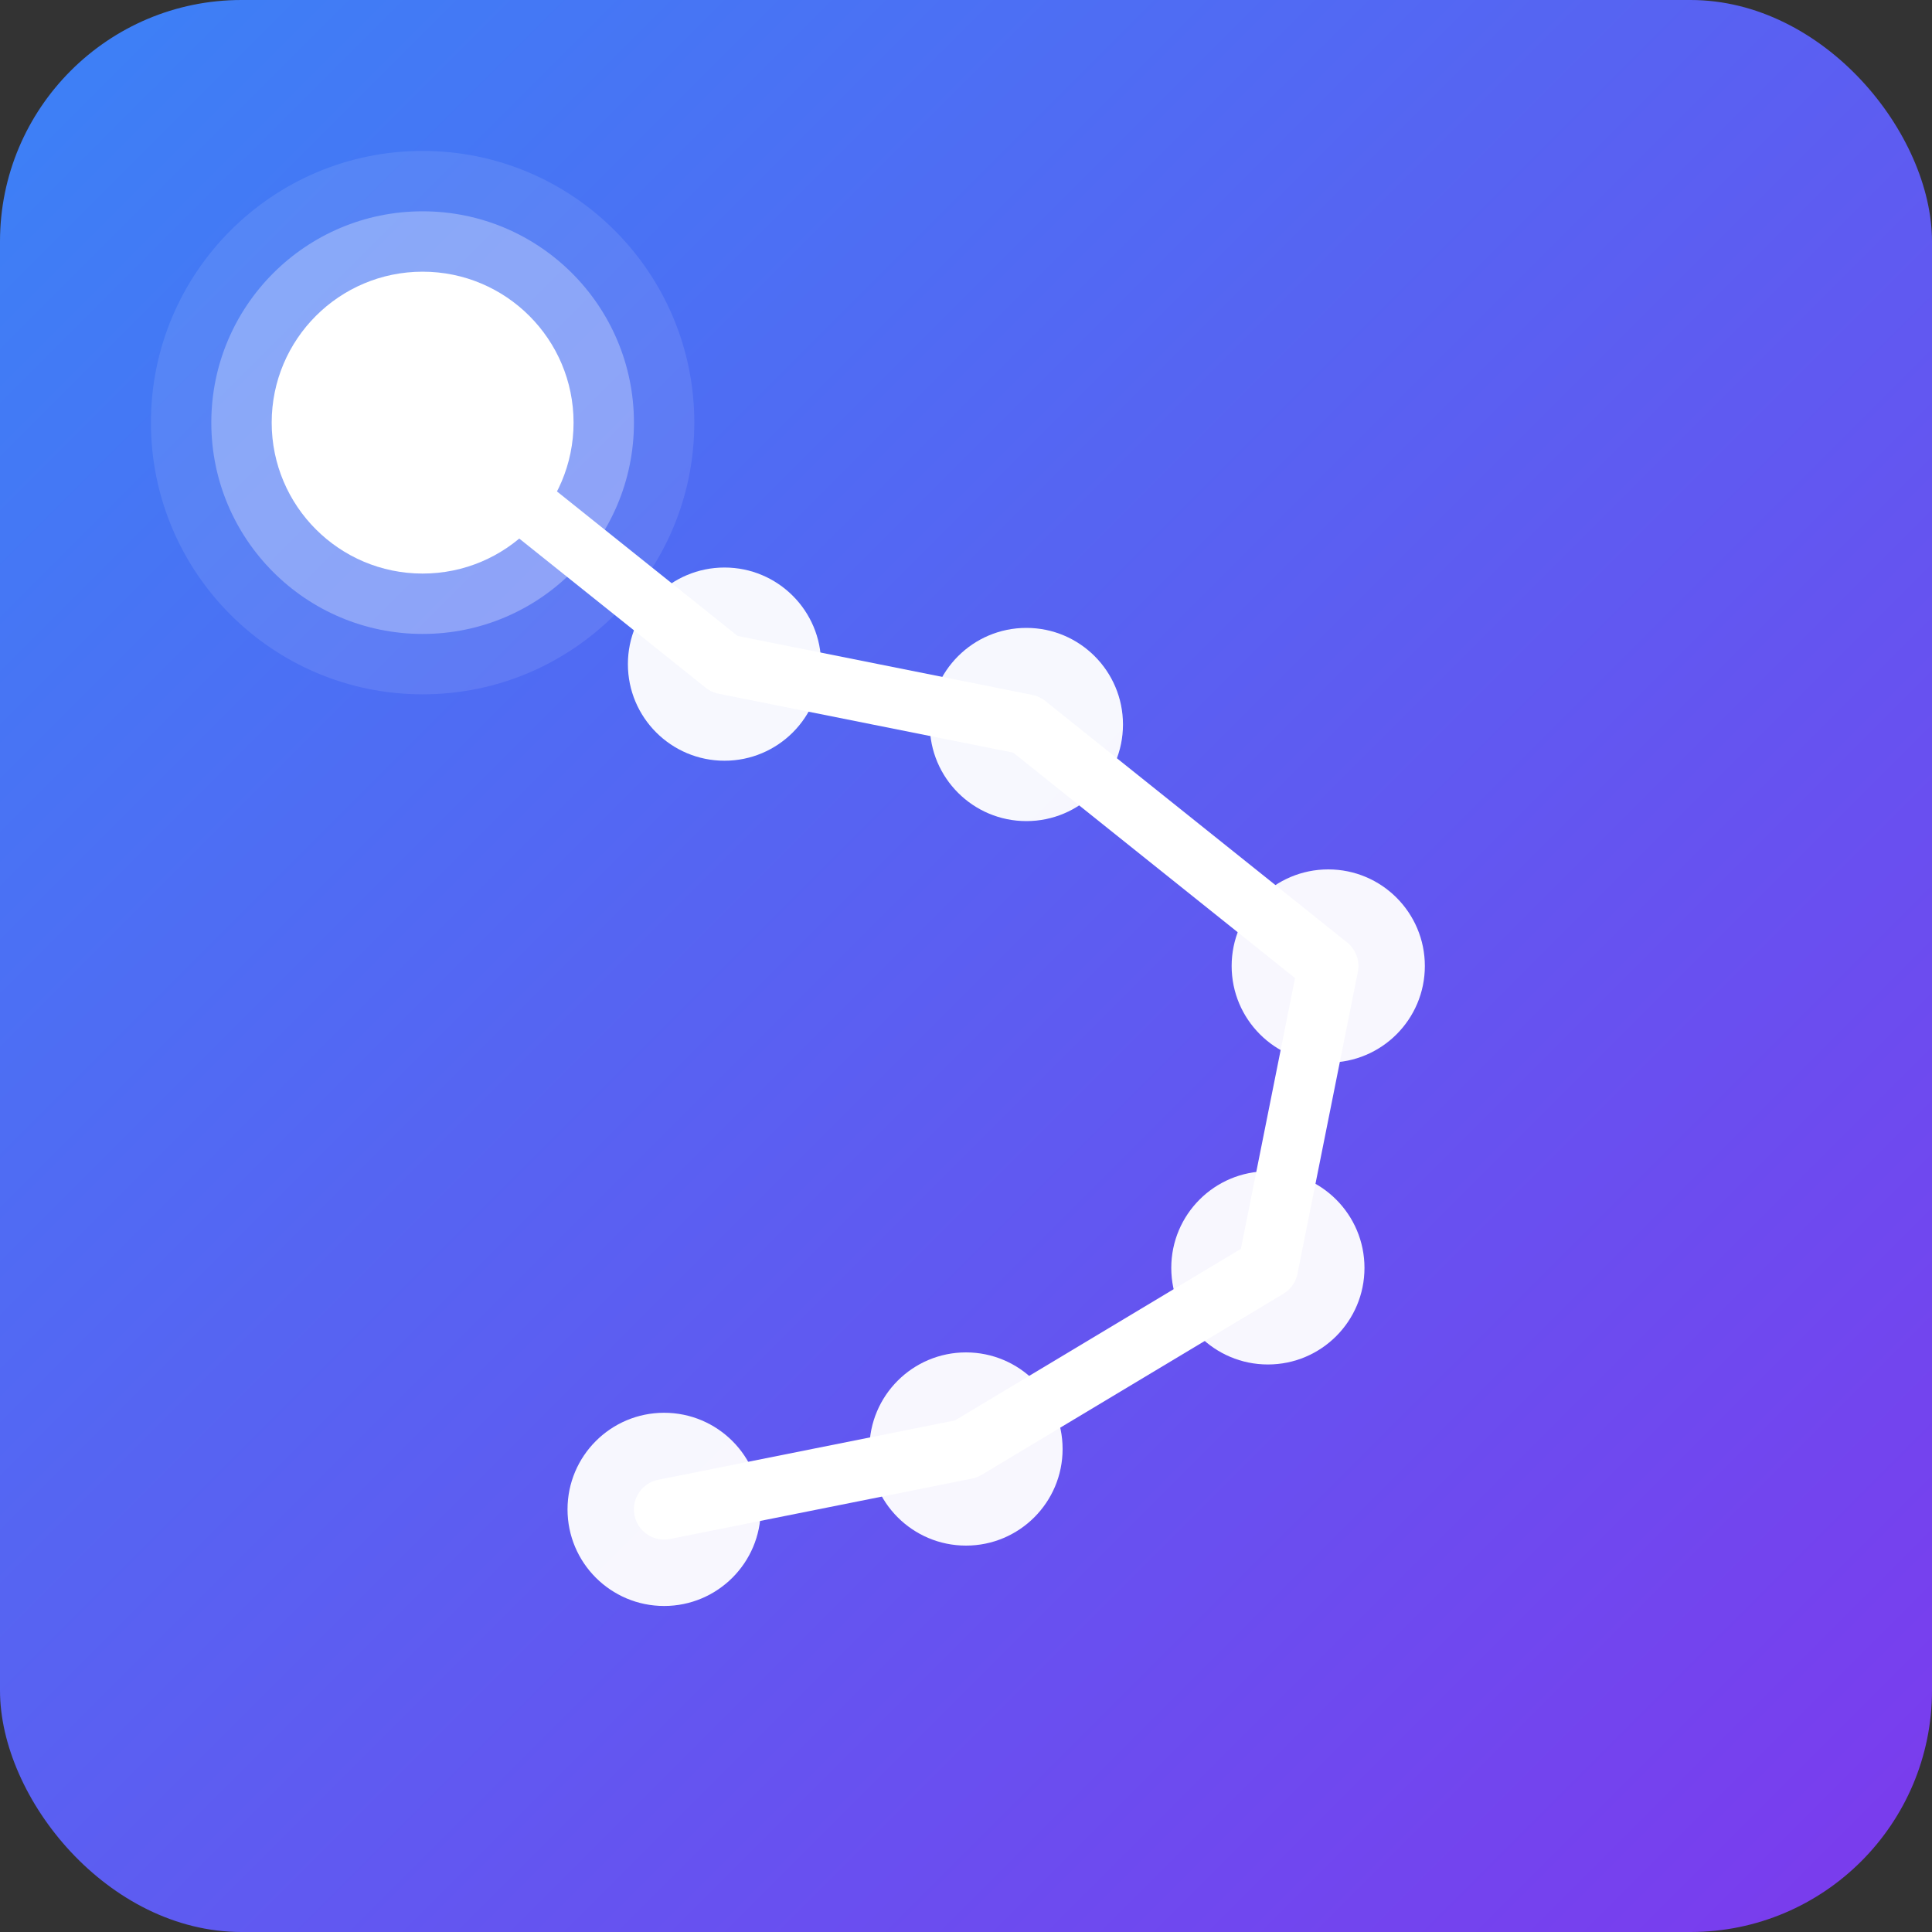
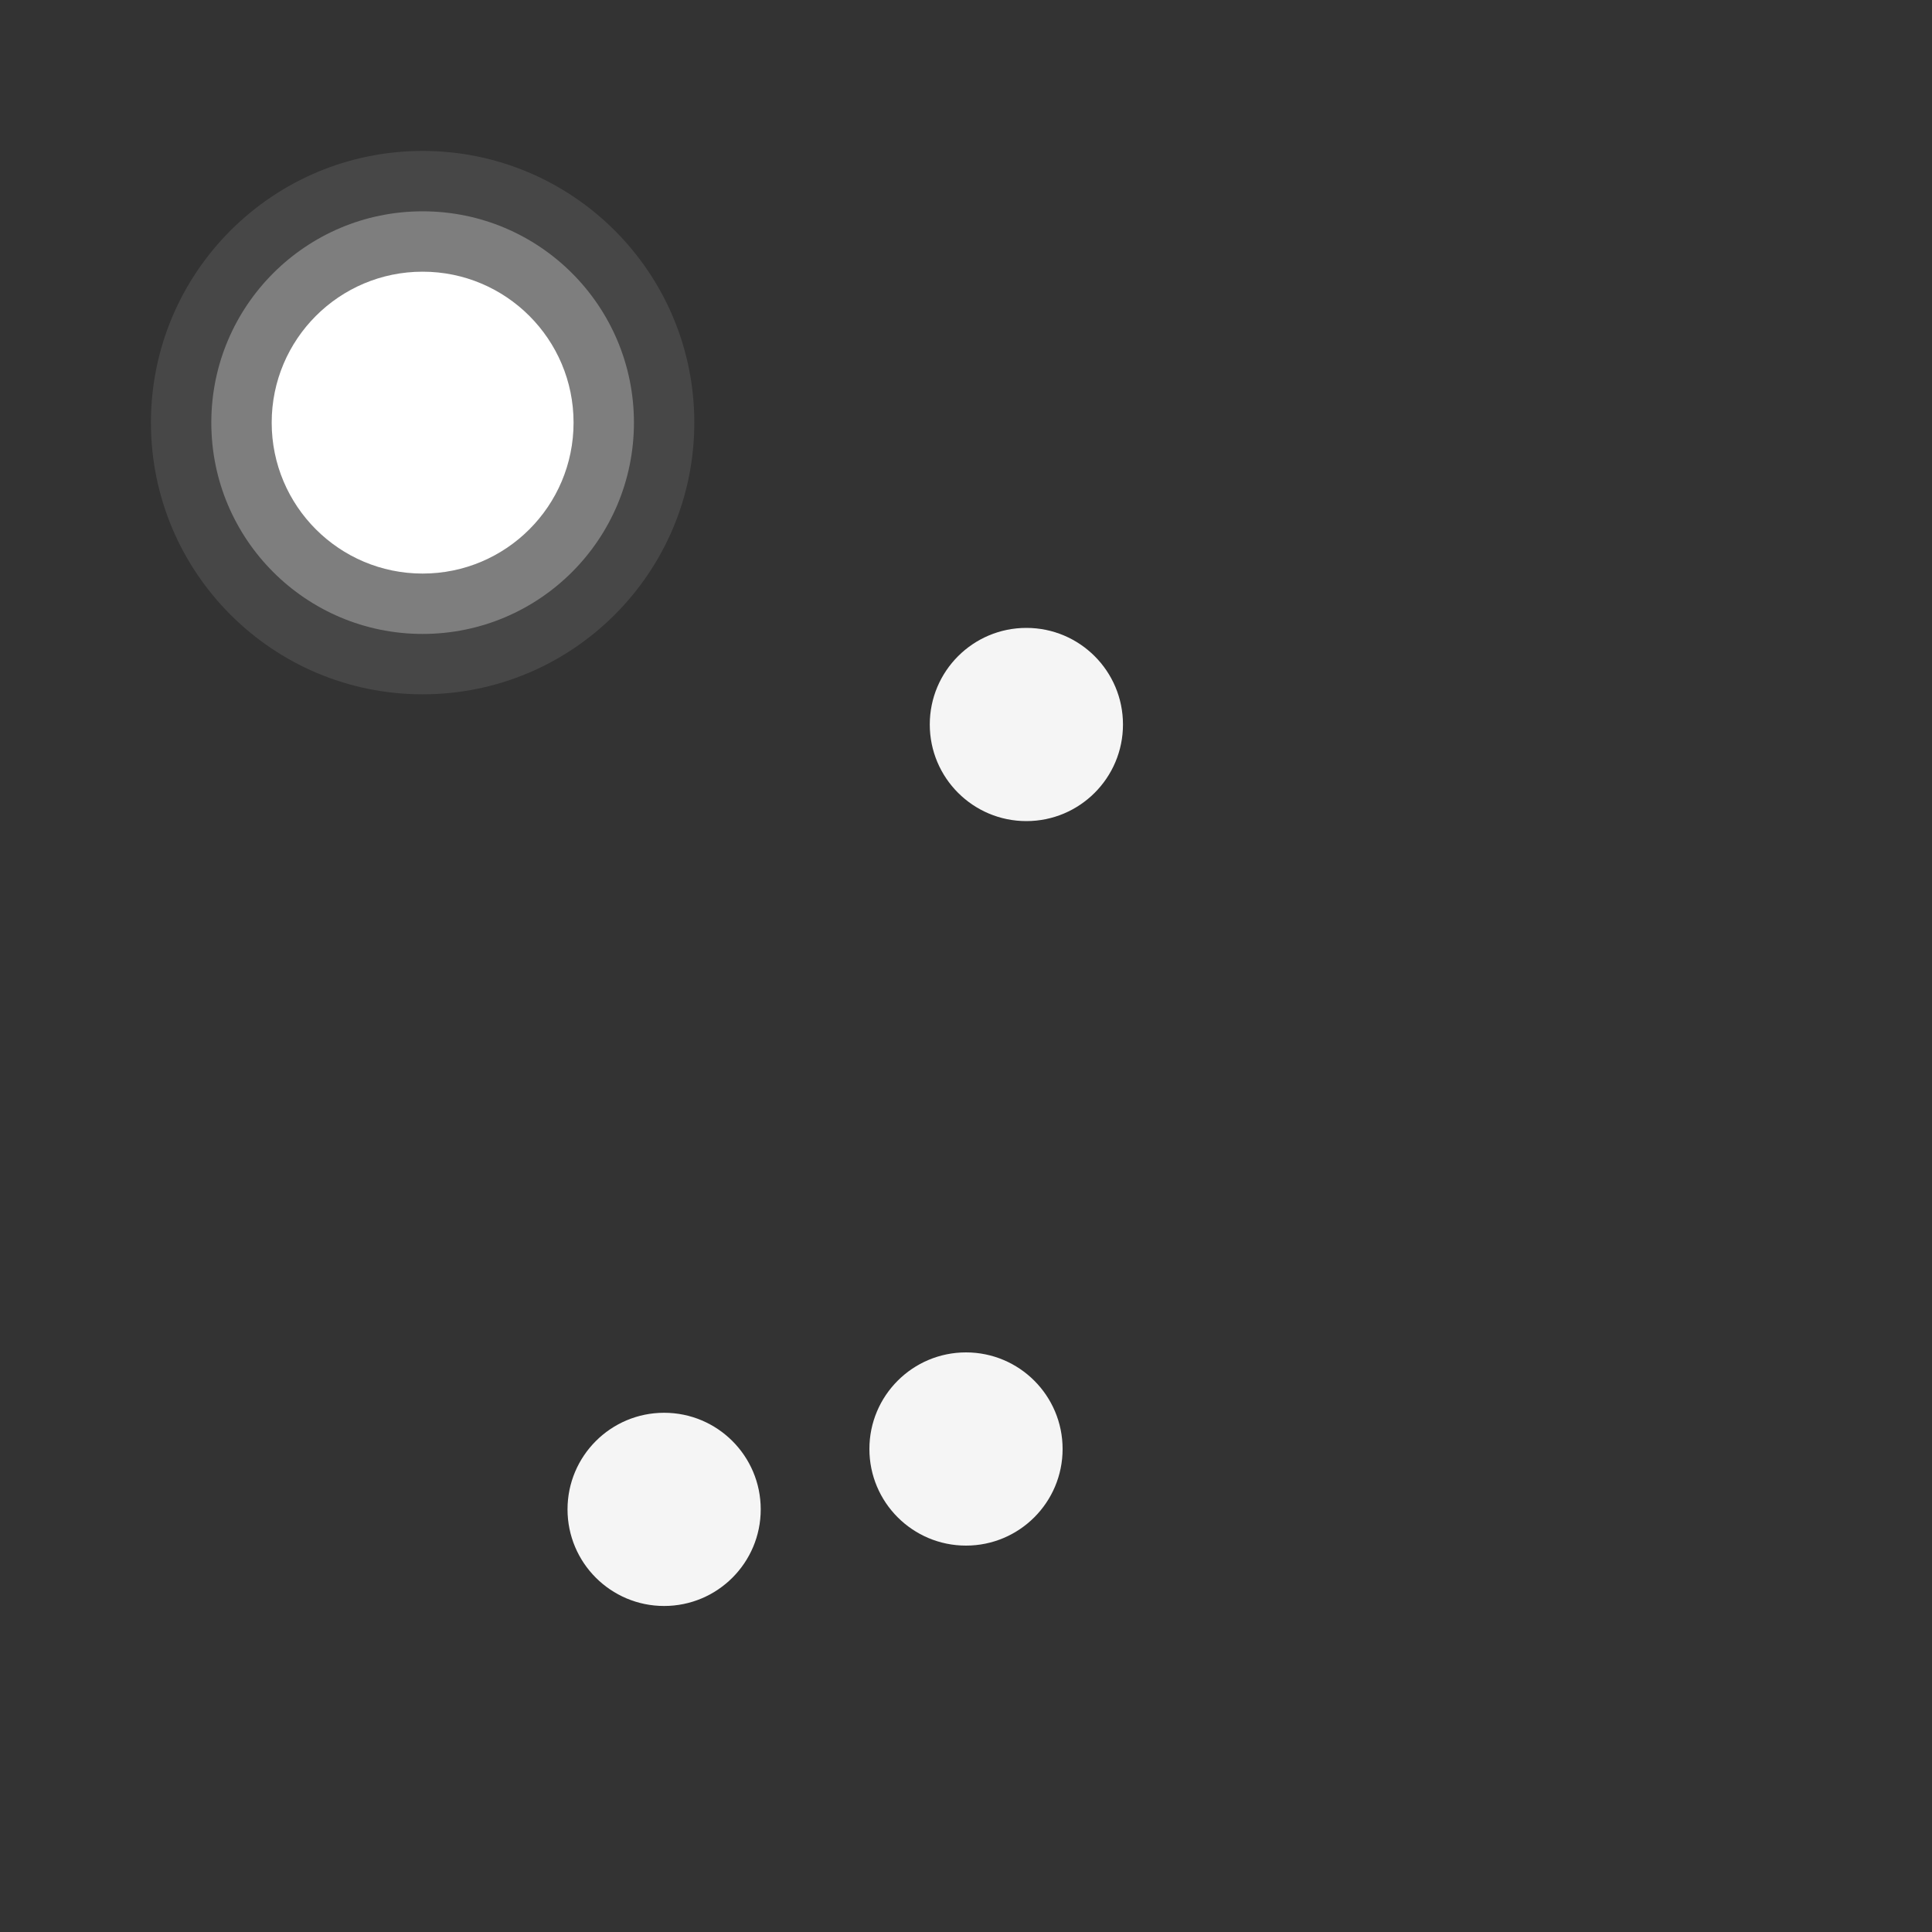
<svg xmlns="http://www.w3.org/2000/svg" width="32" height="32" viewBox="0 0 32 32" fill="none">
  <rect x="0" y="0" width="32" height="32" fill="#333333" stroke="none" />
-   <rect width="32" height="32" rx="4" fill="url(#beidouGradient)" />
  <circle cx="7" cy="7" r="2.5" fill="white" />
-   <circle cx="12" cy="11" r="1.6" fill="white" opacity="0.95" />
  <circle cx="17" cy="12" r="1.6" fill="white" opacity="0.95" />
-   <circle cx="22" cy="16" r="1.6" fill="white" opacity="0.95" />
-   <circle cx="21" cy="21" r="1.6" fill="white" opacity="0.95" />
  <circle cx="16" cy="24" r="1.6" fill="white" opacity="0.95" />
  <circle cx="11" cy="25" r="1.6" fill="white" opacity="0.95" />
-   <path d="M7 7L12 11L17 12L22 16L21 21L16 24L11 25" stroke="white" stroke-width="1" stroke-linecap="round" stroke-linejoin="round" />
  <circle cx="7" cy="7" r="3.5" fill="white" opacity="0.3" />
  <circle cx="7" cy="7" r="4.5" fill="white" opacity="0.1" />
  <defs>
    <linearGradient id="beidouGradient" x1="0" y1="0" x2="32" y2="32" gradientUnits="userSpaceOnUse">
      <stop offset="0" stop-color="#3b82f6" />
      <stop offset="1" stop-color="#7c3aed" />
    </linearGradient>
  </defs>
</svg>